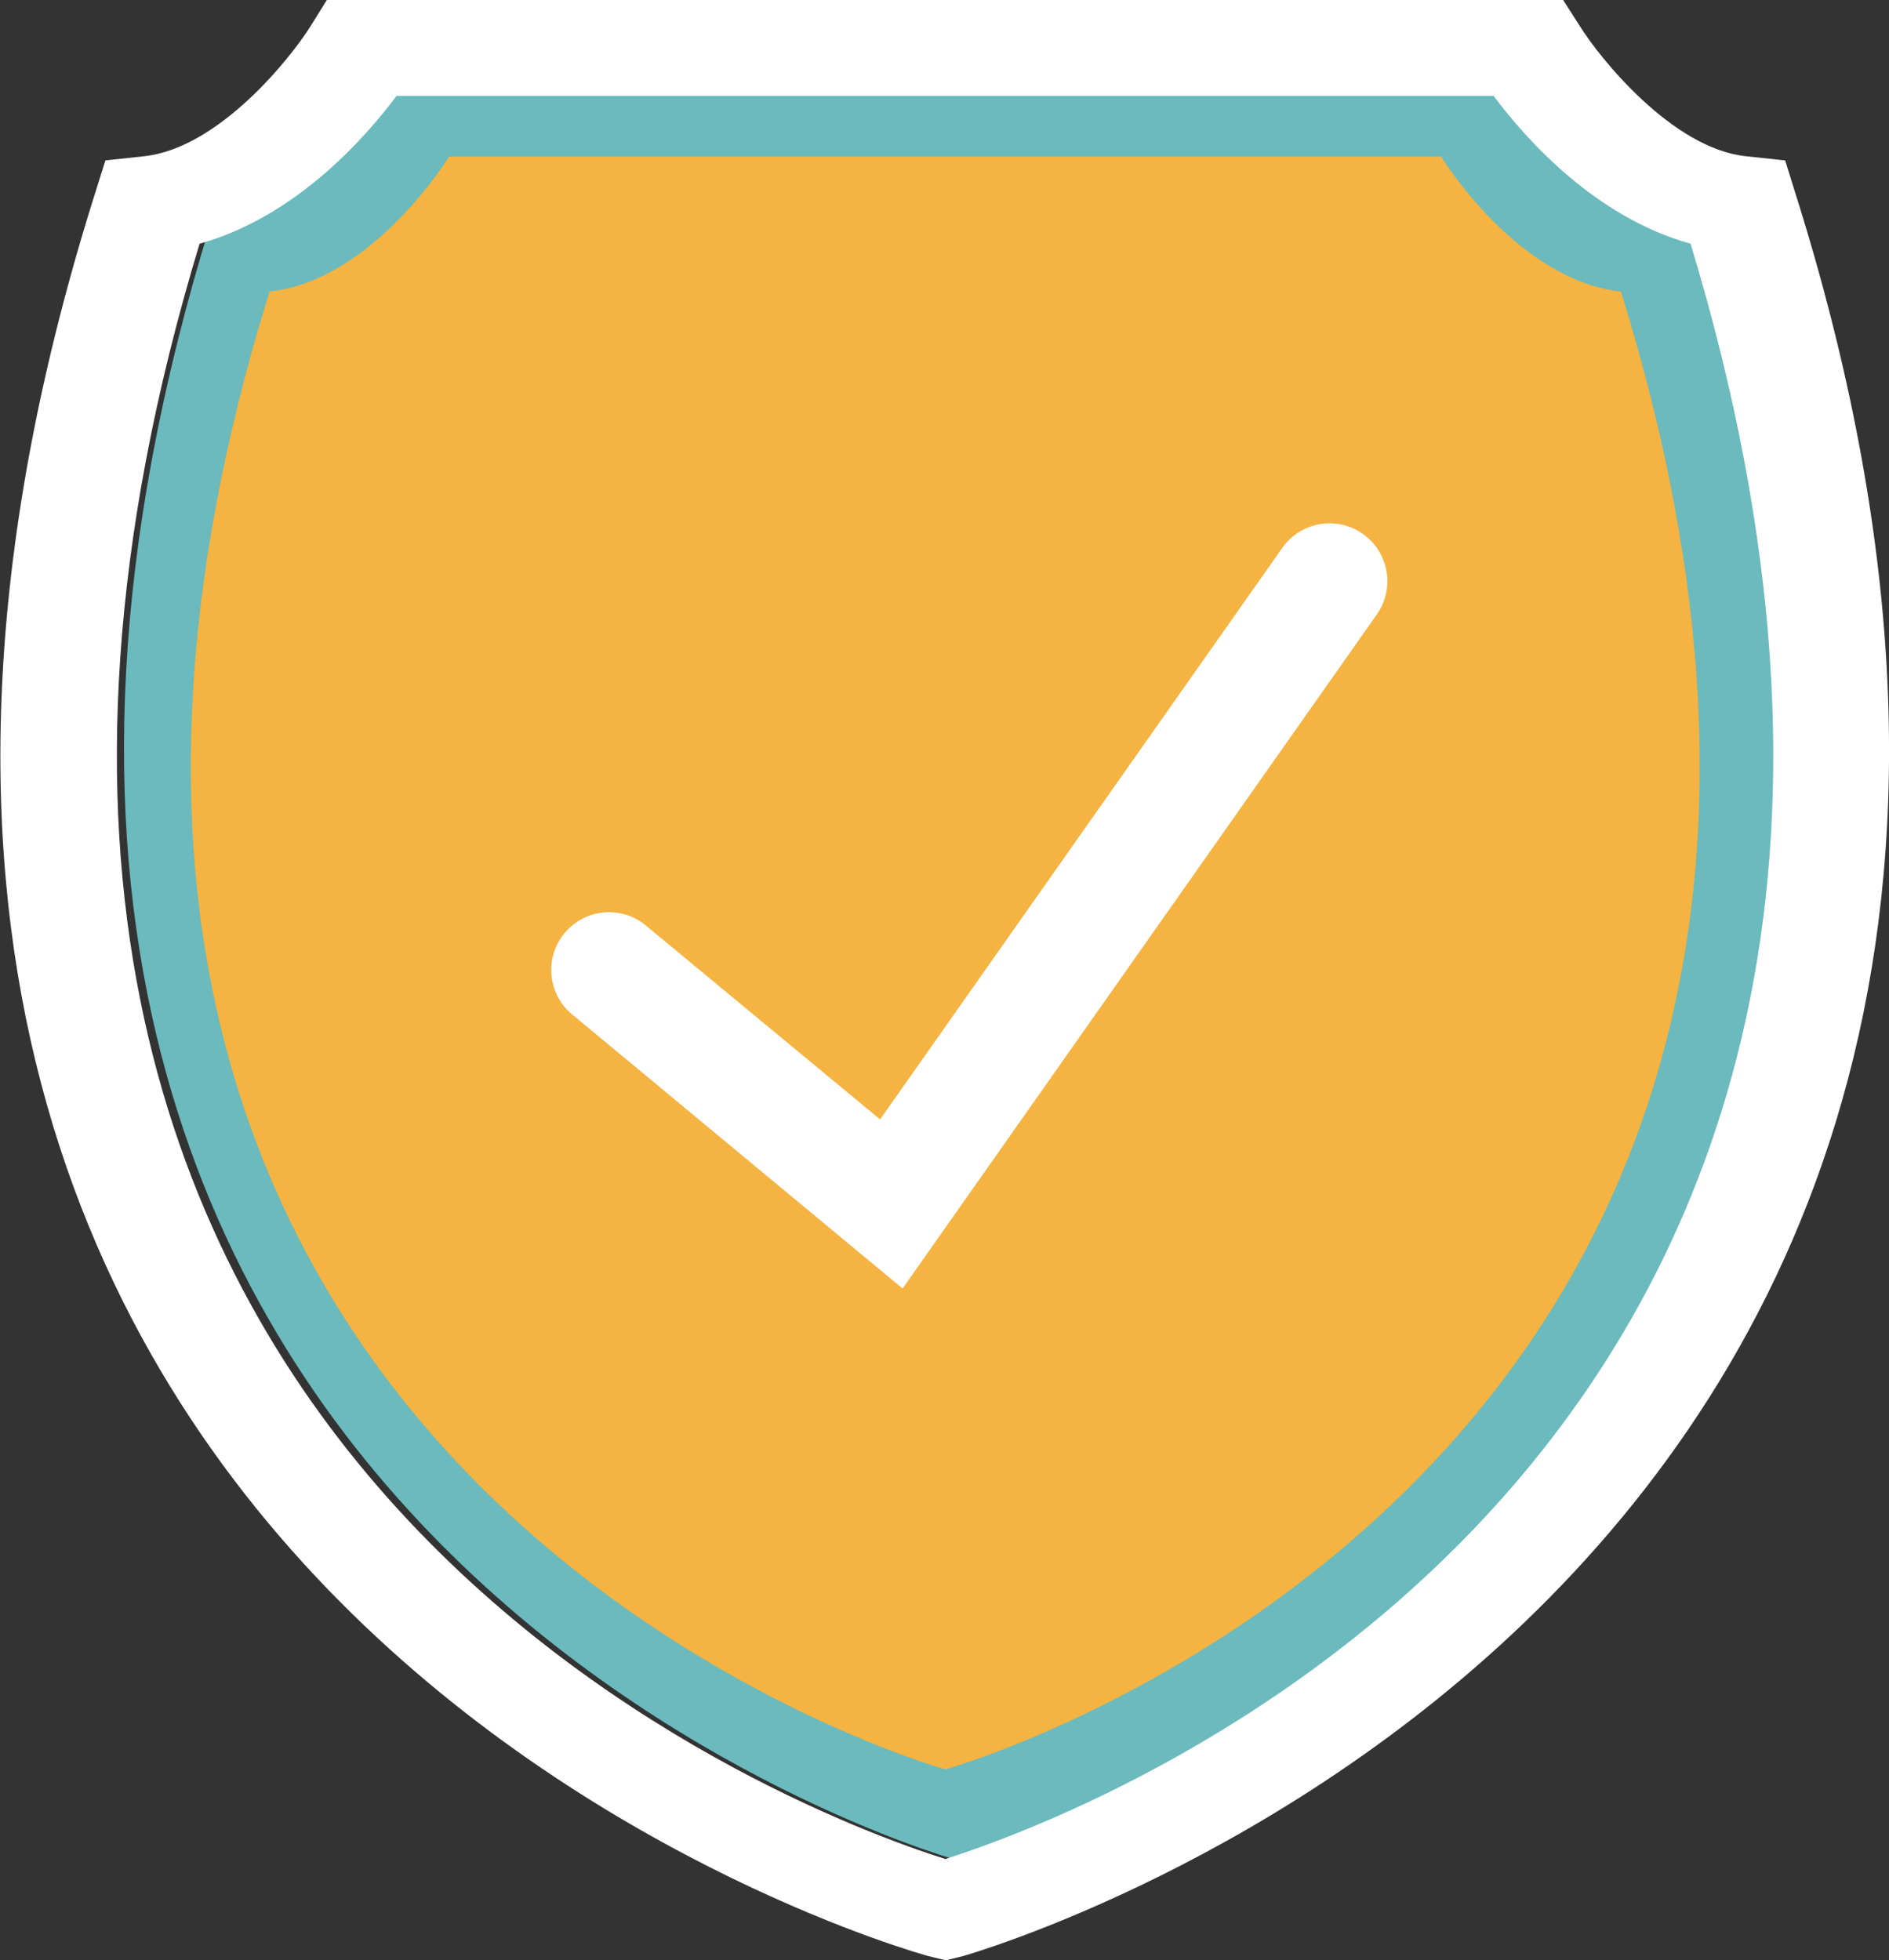
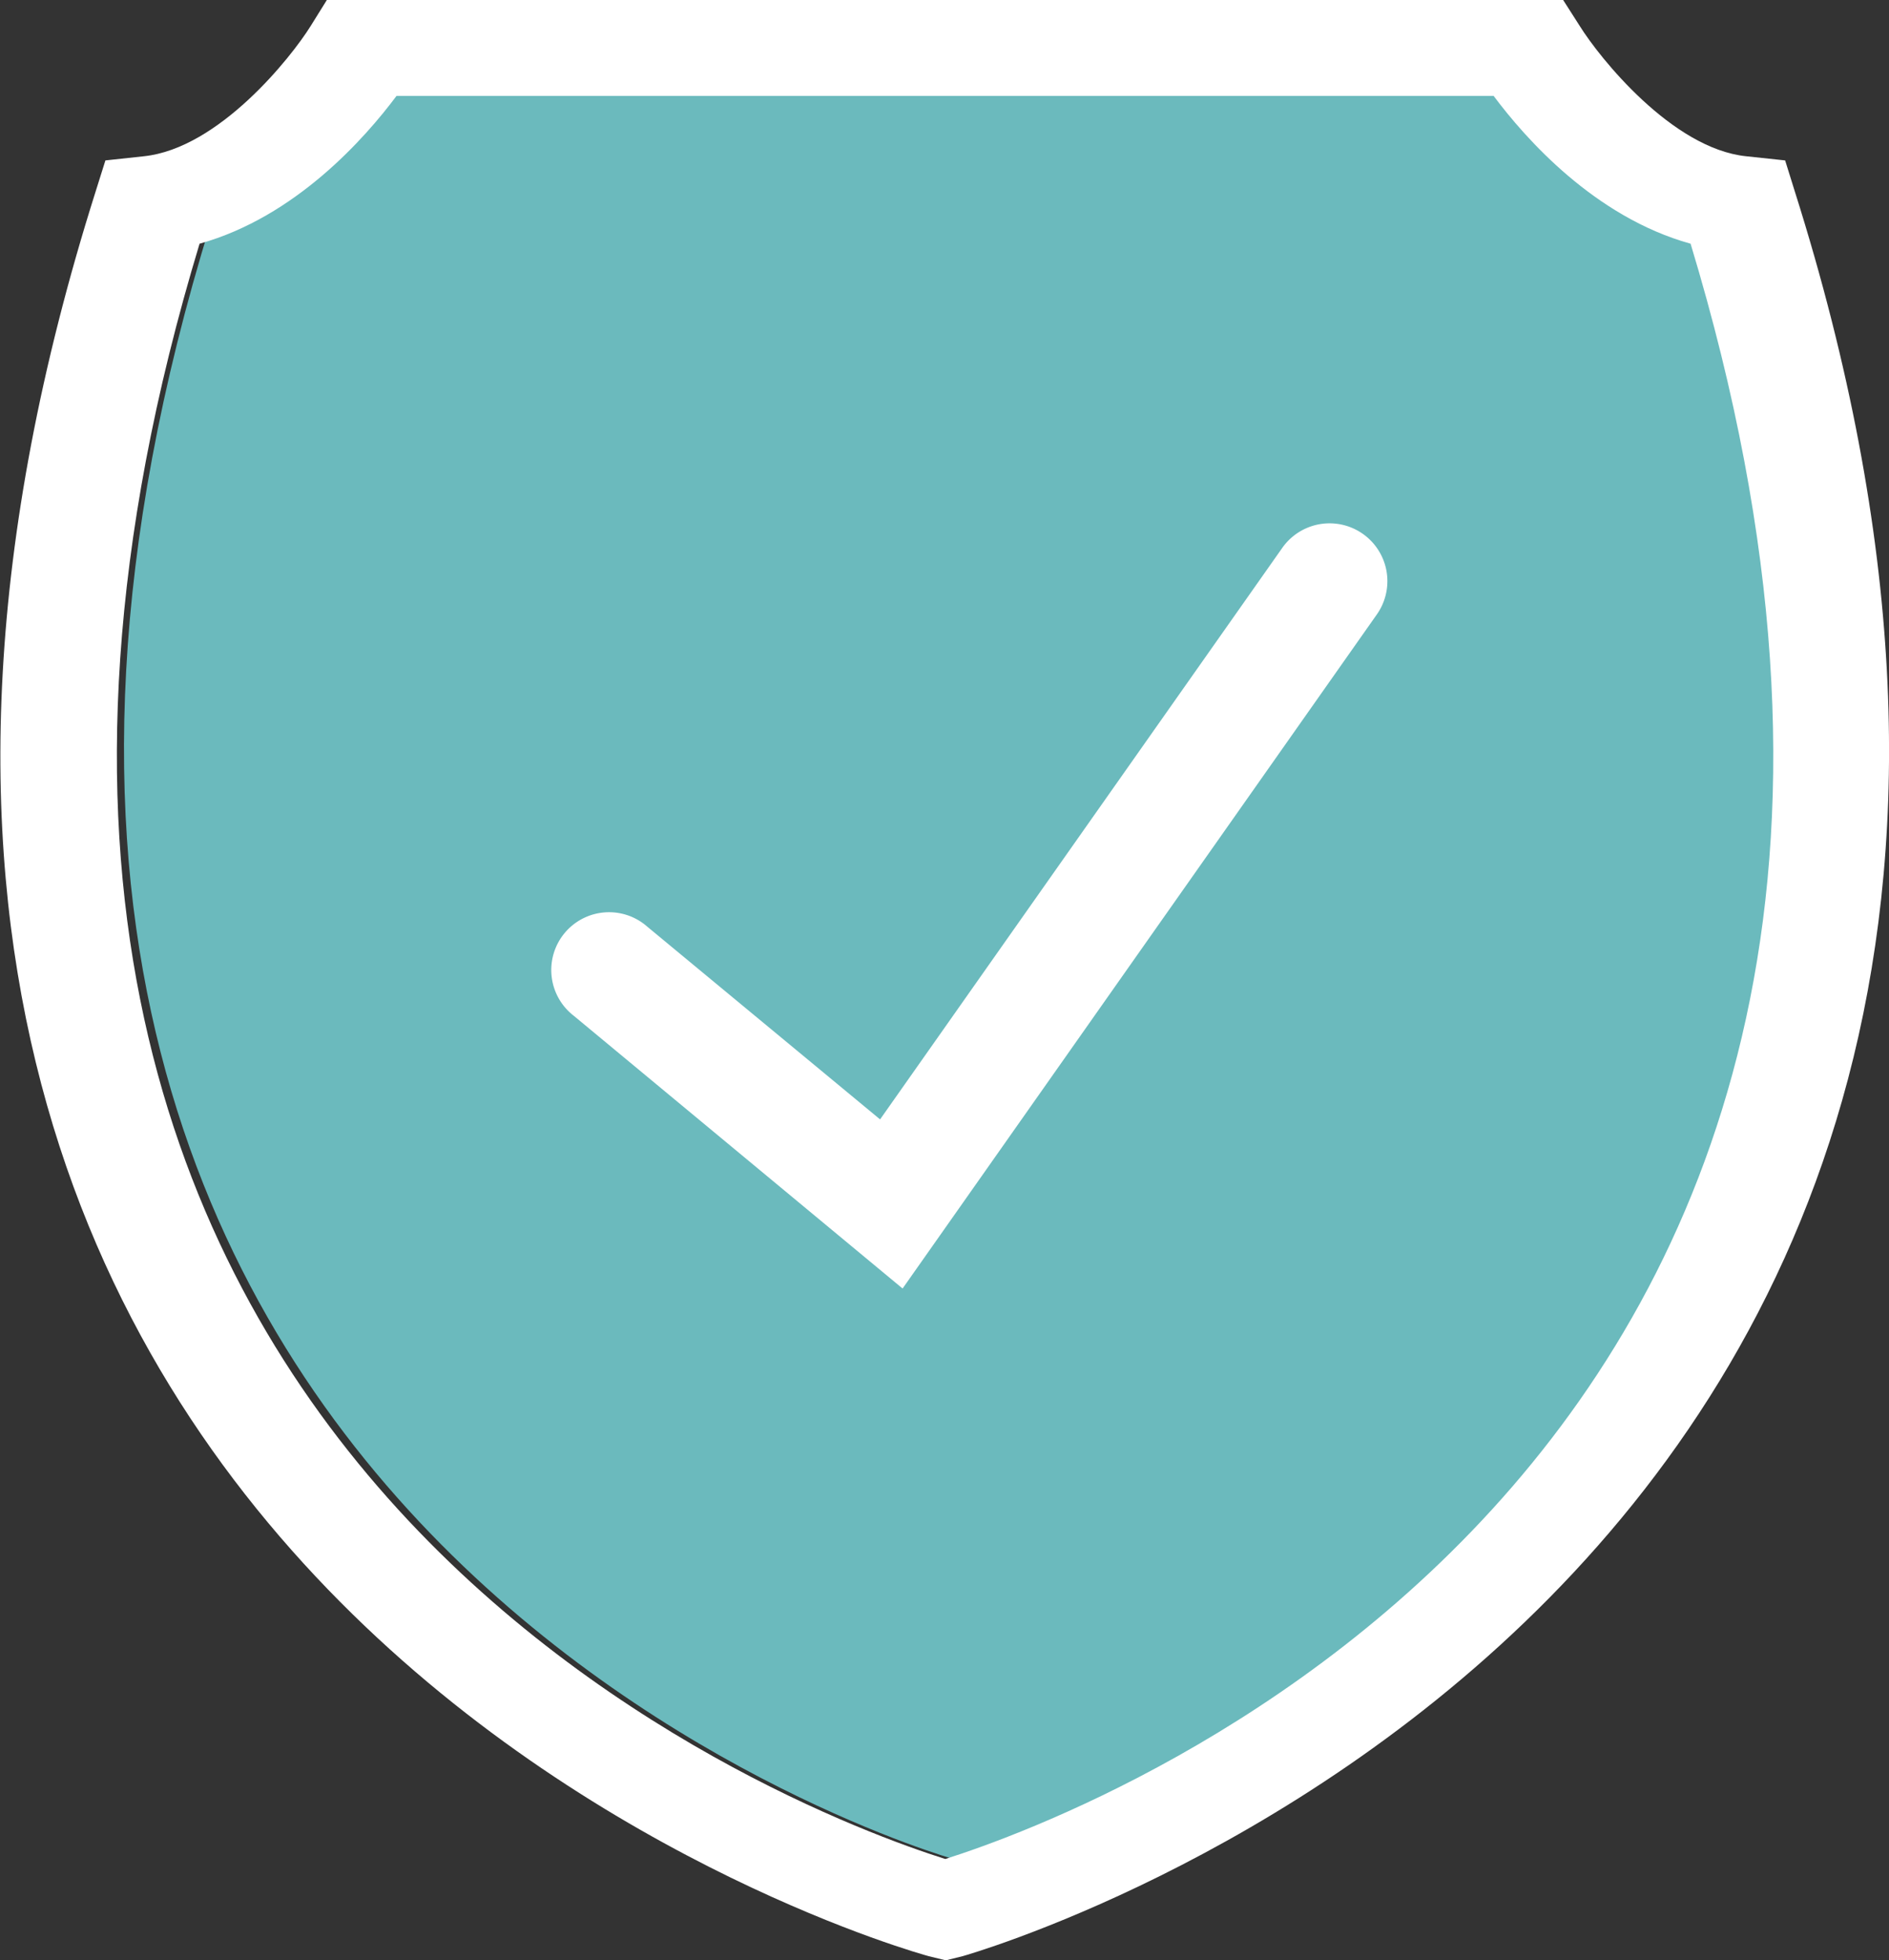
<svg xmlns="http://www.w3.org/2000/svg" id="Capa_1" data-name="Capa 1" viewBox="0 0 245.16 254.39">
  <rect x="0" y="0" width="245.16" height="254.39" fill="#333333" stroke="none" />
  <defs>
    <style>.cls-1{fill:#6bbabd;}.cls-2{fill:#f5b341;}.cls-3{fill:#fff;}</style>
  </defs>
  <path class="cls-1" d="M193.83,9.6H52.27S41.47,27.37,26.65,29C-25.92,199.2,123,241.25,123.05,241.27h0c.1,0,149-42.07,96.42-212.29C204.62,27.37,193.83,9.6,193.83,9.6Z" transform="translate(0.68)" />
-   <path class="cls-2" d="M186.35,20.32H57.61S47.78,36.39,34.3,37.84C-13.51,191.63,121.9,229.62,122,229.64h0c.08,0,135.5-38,87.69-191.8C196.16,36.38,186.35,20.32,186.35,20.32Z" transform="translate(0.68)" />
  <path class="cls-3" d="M232.27,24.89,231,20.82l-5.06-.54c-9.63-1-19.06-12.83-21.59-16.9L202.19,0H41.74L39.63,3.39C37.1,7.45,27.74,19.25,18,20.28L13,20.82l-1.28,4.07c-57.9,183.1,106.47,228.56,108.16,229l2.19.53,2.19-.54C125.87,253.42,289.74,206.6,232.27,24.89ZM122,241.27C102.16,235-22.29,188.53,25.22,31.63c12.45-3.47,21.46-13.69,25.56-19.18H193.17c4.1,5.49,13.1,15.72,25.56,19.18C266.24,188.54,141.77,235,122,241.27Z" transform="translate(0.68)" />
  <path class="cls-3" d="M116.46,167.23,73.77,131.82a7.5,7.5,0,1,1,9.57-11.54l30.2,25,52.21-74.19A7.5,7.5,0,1,1,178,79.76Z" transform="translate(0.68)" />
</svg>